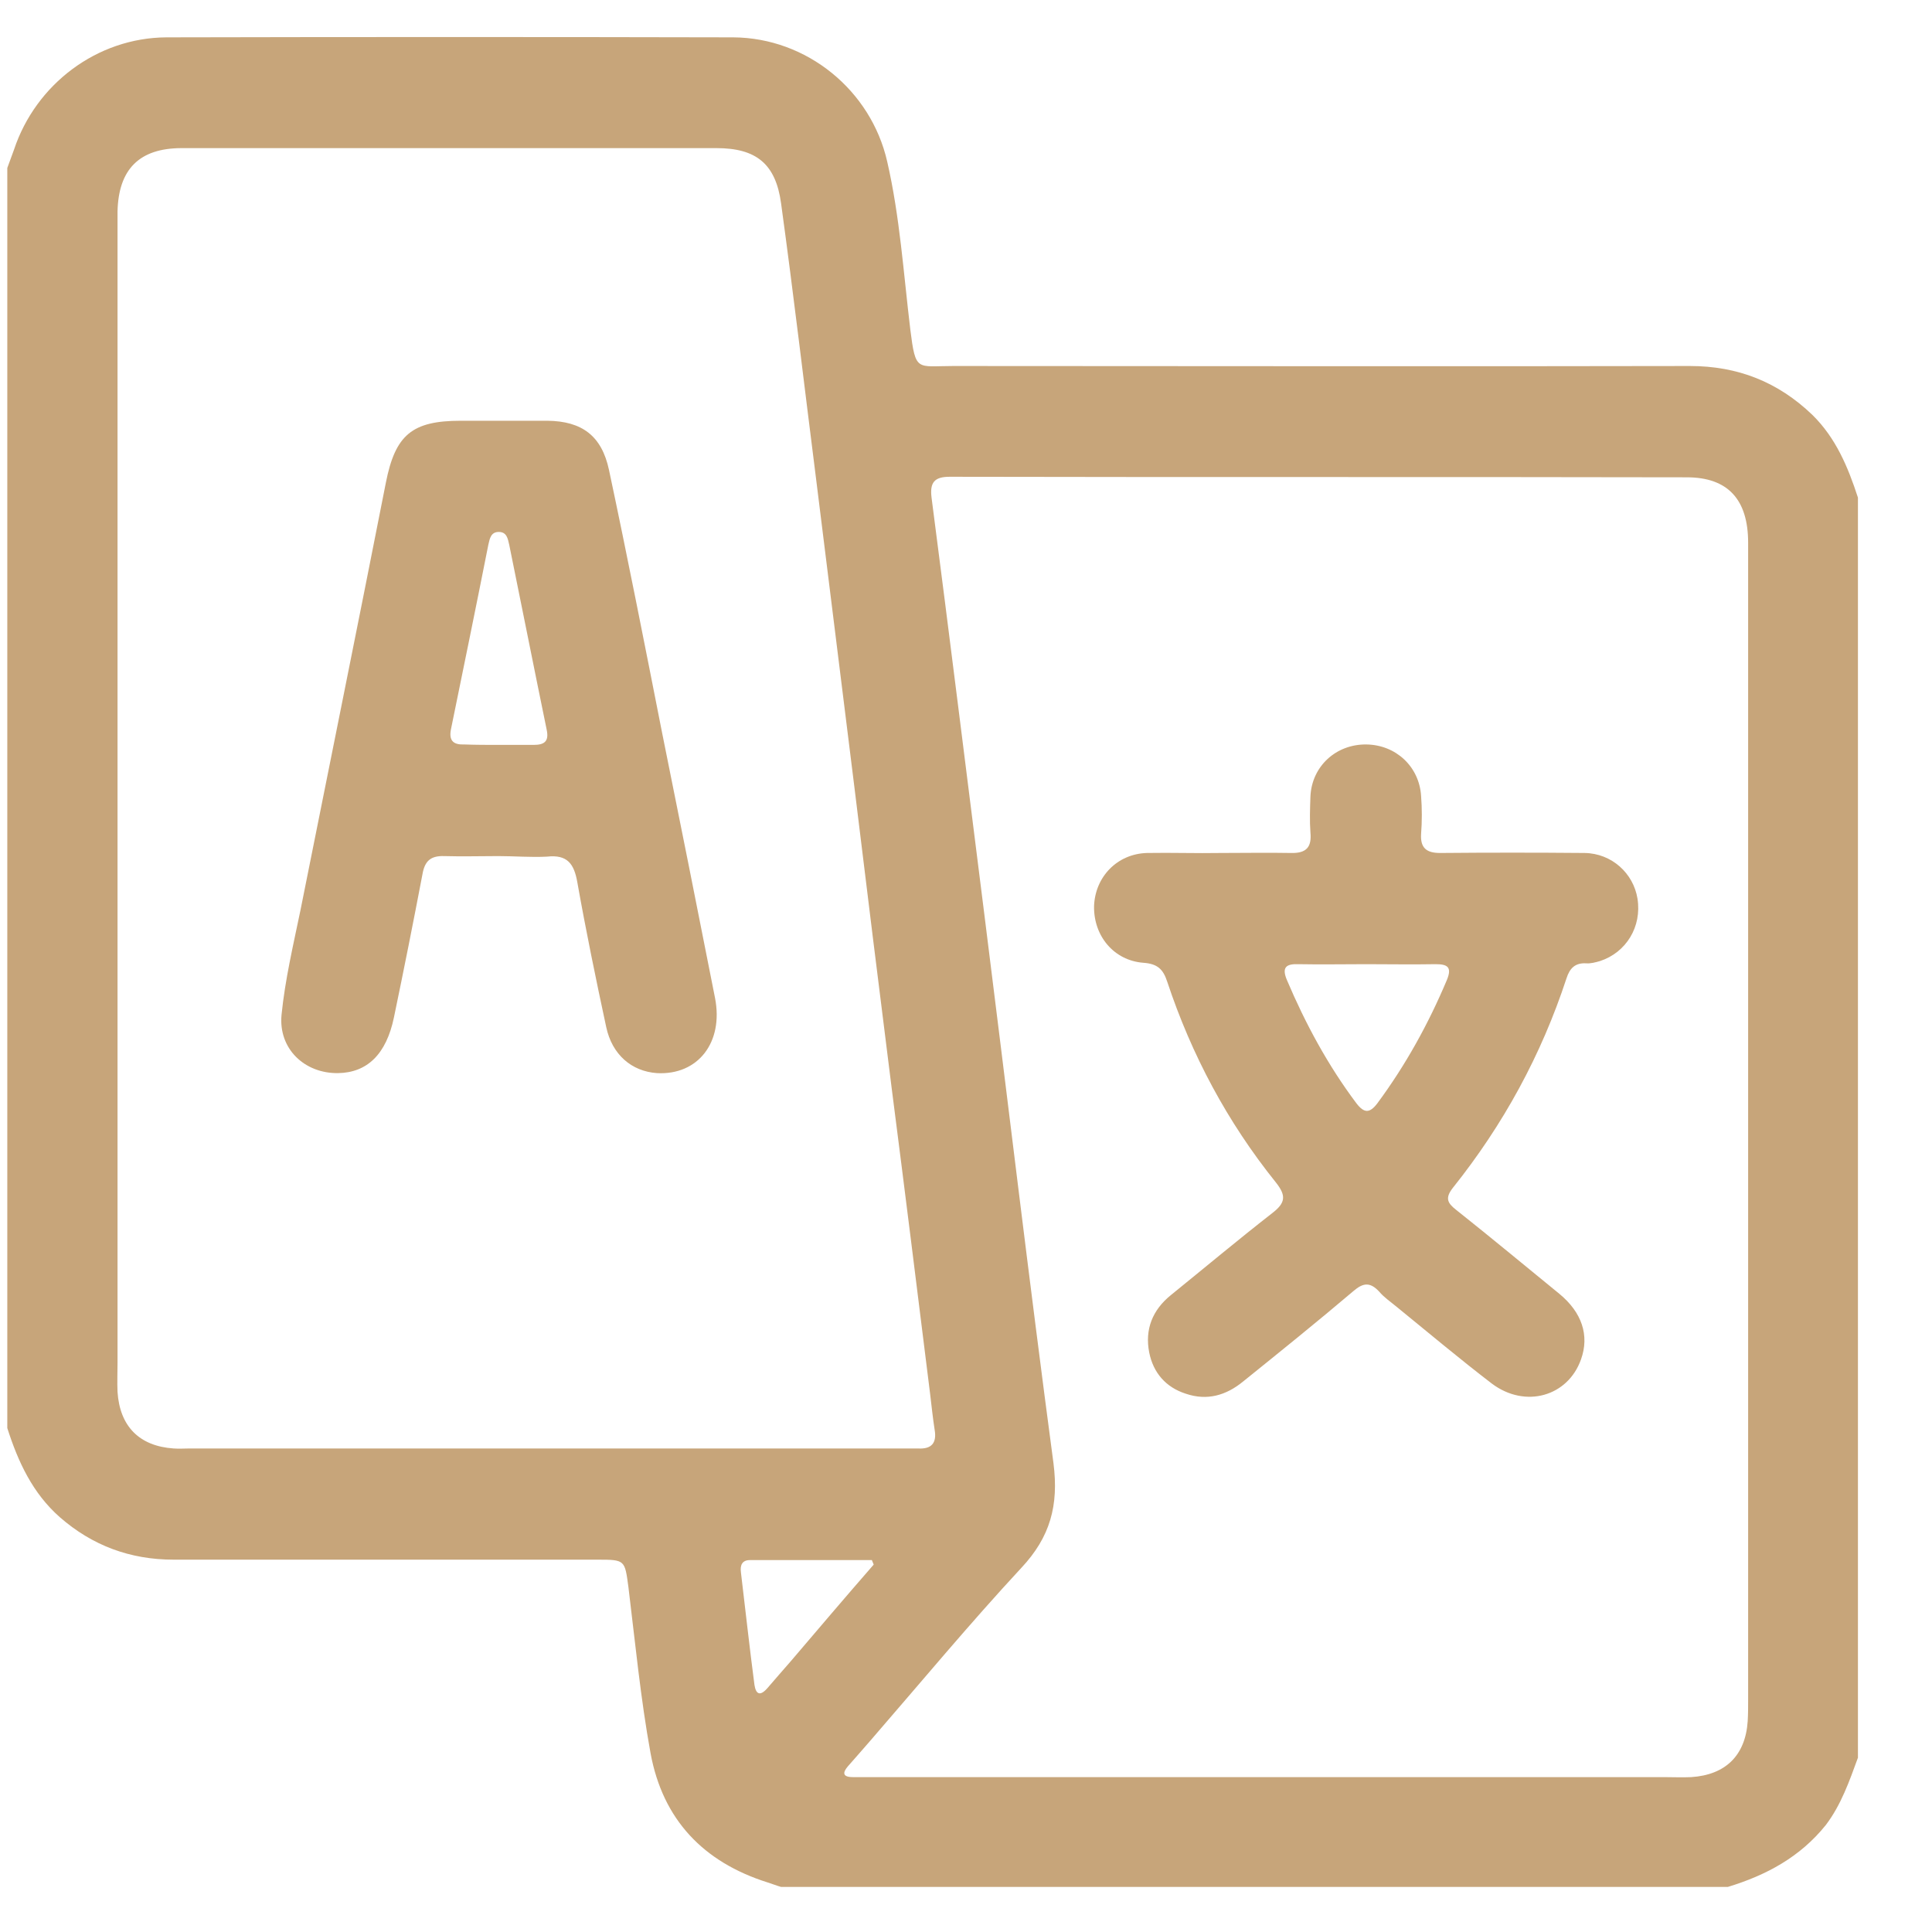
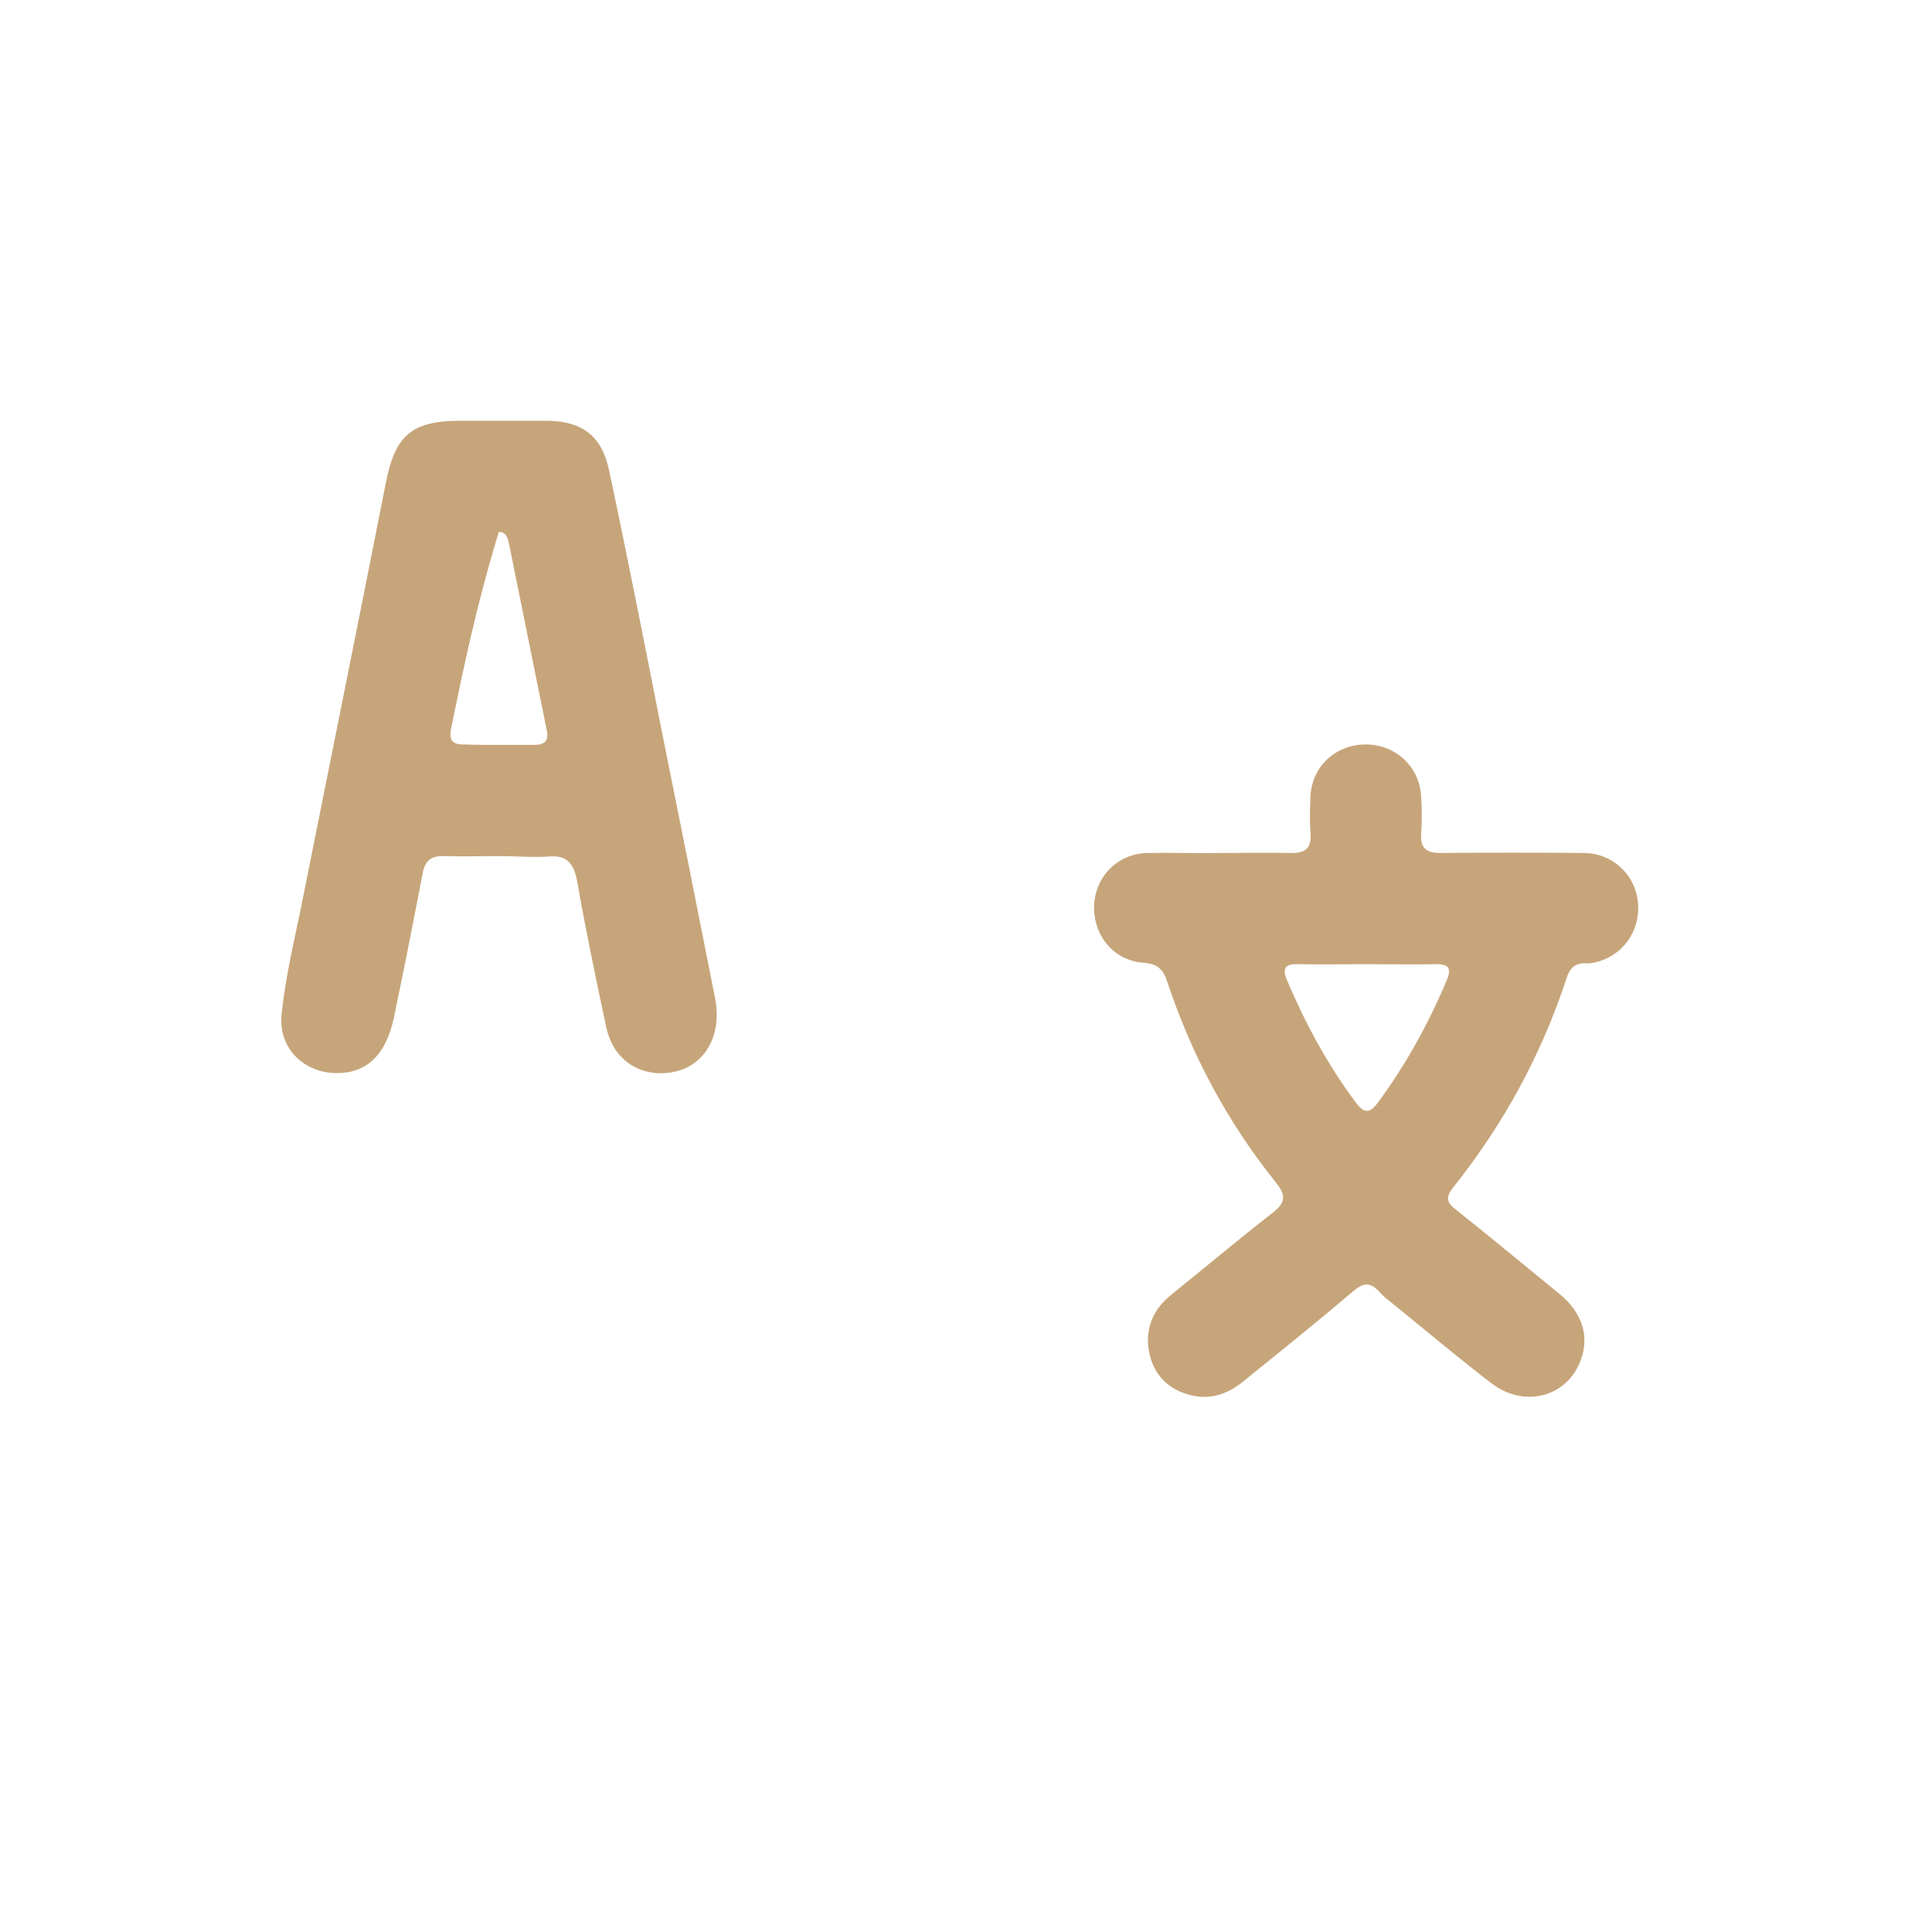
<svg xmlns="http://www.w3.org/2000/svg" width="18" height="18" viewBox="0 0 18 18" fill="none">
-   <path d="M16.098 17.58C13.156 17.58 10.219 17.58 7.277 17.58C7.235 17.568 7.193 17.551 7.151 17.538C6.553 17.349 6.175 16.953 6.061 16.334C5.968 15.824 5.918 15.302 5.855 14.788C5.821 14.535 5.825 14.531 5.569 14.531C4.251 14.531 2.934 14.531 1.617 14.531C1.213 14.531 0.86 14.4 0.557 14.135C0.304 13.912 0.169 13.621 0.068 13.305C0.068 9.392 0.068 5.479 0.068 1.565C0.089 1.506 0.11 1.452 0.131 1.393C0.333 0.786 0.902 0.352 1.55 0.348C3.309 0.344 5.072 0.344 6.831 0.348C7.517 0.352 8.115 0.841 8.266 1.506C8.384 2.02 8.418 2.547 8.481 3.069C8.531 3.469 8.54 3.41 8.881 3.41C11.17 3.41 13.455 3.415 15.744 3.41C16.19 3.41 16.565 3.558 16.885 3.865C17.104 4.08 17.217 4.35 17.31 4.636C17.31 8.549 17.31 12.463 17.31 16.376C17.23 16.595 17.154 16.814 17.011 17.003C16.771 17.302 16.456 17.471 16.098 17.58ZM16.287 10.504C16.287 8.688 16.287 6.873 16.287 5.057C16.287 4.653 16.098 4.447 15.715 4.447C13.425 4.442 11.136 4.447 8.847 4.442C8.704 4.442 8.662 4.497 8.679 4.636C8.847 5.929 9.007 7.222 9.171 8.52C9.386 10.226 9.588 11.932 9.815 13.633C9.865 14.025 9.785 14.32 9.516 14.607C9.032 15.129 8.578 15.676 8.11 16.216C8.039 16.296 7.972 16.376 7.9 16.456C7.849 16.515 7.849 16.557 7.946 16.557C7.993 16.557 8.035 16.557 8.081 16.557C10.555 16.557 13.03 16.557 15.504 16.557C15.588 16.557 15.673 16.561 15.757 16.557C16.077 16.536 16.262 16.355 16.283 16.035C16.287 15.967 16.287 15.9 16.287 15.832C16.287 14.055 16.287 12.281 16.287 10.504ZM1.095 7.437C1.095 9.19 1.095 10.946 1.095 12.698C1.095 12.787 1.091 12.88 1.095 12.968C1.116 13.288 1.297 13.473 1.617 13.495C1.668 13.499 1.718 13.495 1.769 13.495C4.003 13.495 6.234 13.495 8.468 13.495C8.498 13.495 8.523 13.495 8.552 13.495C8.679 13.503 8.729 13.444 8.708 13.322C8.691 13.212 8.679 13.098 8.666 12.989C8.548 12.041 8.43 11.089 8.308 10.142C8.19 9.202 8.073 8.263 7.959 7.324C7.841 6.376 7.723 5.424 7.605 4.476C7.496 3.617 7.395 2.753 7.277 1.894C7.227 1.527 7.046 1.38 6.675 1.38C5.973 1.38 5.274 1.38 4.571 1.38C3.612 1.38 2.652 1.38 1.693 1.38C1.297 1.38 1.104 1.578 1.095 1.97C1.095 2.024 1.095 2.083 1.095 2.138C1.095 3.907 1.095 5.672 1.095 7.437ZM8.14 14.577C8.136 14.564 8.127 14.548 8.123 14.535C7.744 14.535 7.366 14.535 6.987 14.535C6.915 14.535 6.894 14.581 6.903 14.649C6.945 14.998 6.983 15.348 7.029 15.697C7.042 15.782 7.079 15.807 7.147 15.731C7.218 15.647 7.294 15.563 7.366 15.479C7.622 15.179 7.879 14.876 8.14 14.577Z" fill="#C7A57A" />
  <path d="M11.372 7.947C11.591 7.947 11.809 7.943 12.028 7.947C12.171 7.951 12.222 7.892 12.209 7.757C12.201 7.648 12.205 7.534 12.209 7.42C12.222 7.138 12.449 6.932 12.731 6.936C13.005 6.94 13.223 7.142 13.24 7.416C13.249 7.534 13.249 7.652 13.24 7.77C13.232 7.901 13.291 7.947 13.417 7.947C13.867 7.943 14.313 7.943 14.764 7.947C15.016 7.951 15.218 8.136 15.256 8.372C15.298 8.634 15.151 8.874 14.907 8.954C14.865 8.966 14.818 8.979 14.776 8.975C14.675 8.97 14.625 9.021 14.595 9.114C14.36 9.83 14.006 10.479 13.535 11.068C13.463 11.161 13.484 11.207 13.564 11.27C13.888 11.527 14.208 11.793 14.528 12.054C14.738 12.227 14.81 12.441 14.73 12.665C14.608 13.01 14.212 13.124 13.901 12.892C13.598 12.66 13.308 12.416 13.013 12.176C12.958 12.13 12.895 12.088 12.849 12.033C12.765 11.944 12.702 11.949 12.609 12.029C12.272 12.315 11.927 12.593 11.582 12.871C11.422 13.002 11.245 13.052 11.048 12.985C10.863 12.926 10.745 12.791 10.707 12.601C10.665 12.387 10.736 12.206 10.909 12.066C11.22 11.814 11.532 11.553 11.851 11.304C11.978 11.207 11.986 11.14 11.885 11.014C11.435 10.453 11.102 9.83 10.875 9.147C10.837 9.029 10.783 8.979 10.652 8.97C10.379 8.949 10.189 8.722 10.193 8.444C10.202 8.17 10.408 7.955 10.686 7.947C10.913 7.943 11.145 7.951 11.372 7.947ZM12.731 8.983C12.521 8.983 12.306 8.987 12.096 8.983C11.982 8.979 11.94 9.013 11.99 9.131C12.163 9.539 12.373 9.927 12.638 10.28C12.71 10.373 12.761 10.373 12.832 10.28C13.097 9.922 13.308 9.539 13.48 9.131C13.531 9.008 13.484 8.983 13.375 8.983C13.156 8.987 12.941 8.983 12.731 8.983Z" fill="#C7A57A" />
-   <path d="M4.643 7.976C4.474 7.976 4.306 7.981 4.138 7.976C4.011 7.972 3.957 8.023 3.936 8.145C3.851 8.591 3.763 9.034 3.67 9.48C3.599 9.821 3.422 9.994 3.149 9.998C2.837 10.002 2.593 9.771 2.623 9.455C2.656 9.126 2.732 8.806 2.799 8.482C3.064 7.155 3.334 5.824 3.595 4.497C3.683 4.051 3.839 3.92 4.293 3.92C4.563 3.92 4.832 3.92 5.101 3.92C5.421 3.924 5.606 4.059 5.674 4.379C5.846 5.188 6.006 6.001 6.166 6.814C6.334 7.644 6.498 8.469 6.662 9.299C6.742 9.712 6.503 10.019 6.12 9.998C5.884 9.981 5.703 9.826 5.648 9.569C5.551 9.118 5.459 8.671 5.379 8.221C5.349 8.048 5.286 7.96 5.097 7.981C4.946 7.989 4.794 7.976 4.643 7.976ZM4.651 6.94C4.756 6.94 4.866 6.94 4.971 6.94C5.068 6.94 5.118 6.911 5.093 6.797C4.975 6.224 4.861 5.647 4.744 5.074C4.731 5.019 4.722 4.956 4.647 4.956C4.575 4.956 4.563 5.015 4.55 5.074C4.436 5.651 4.318 6.224 4.201 6.797C4.18 6.906 4.23 6.94 4.327 6.936C4.436 6.94 4.542 6.94 4.651 6.94Z" fill="#C7A57A" />
+   <path d="M4.643 7.976C4.474 7.976 4.306 7.981 4.138 7.976C4.011 7.972 3.957 8.023 3.936 8.145C3.851 8.591 3.763 9.034 3.67 9.48C3.599 9.821 3.422 9.994 3.149 9.998C2.837 10.002 2.593 9.771 2.623 9.455C2.656 9.126 2.732 8.806 2.799 8.482C3.064 7.155 3.334 5.824 3.595 4.497C3.683 4.051 3.839 3.92 4.293 3.92C4.563 3.92 4.832 3.92 5.101 3.92C5.421 3.924 5.606 4.059 5.674 4.379C5.846 5.188 6.006 6.001 6.166 6.814C6.334 7.644 6.498 8.469 6.662 9.299C6.742 9.712 6.503 10.019 6.12 9.998C5.884 9.981 5.703 9.826 5.648 9.569C5.551 9.118 5.459 8.671 5.379 8.221C5.349 8.048 5.286 7.96 5.097 7.981C4.946 7.989 4.794 7.976 4.643 7.976ZM4.651 6.94C4.756 6.94 4.866 6.94 4.971 6.94C5.068 6.94 5.118 6.911 5.093 6.797C4.975 6.224 4.861 5.647 4.744 5.074C4.731 5.019 4.722 4.956 4.647 4.956C4.436 5.651 4.318 6.224 4.201 6.797C4.18 6.906 4.23 6.94 4.327 6.936C4.436 6.94 4.542 6.94 4.651 6.94Z" fill="#C7A57A" />
</svg>